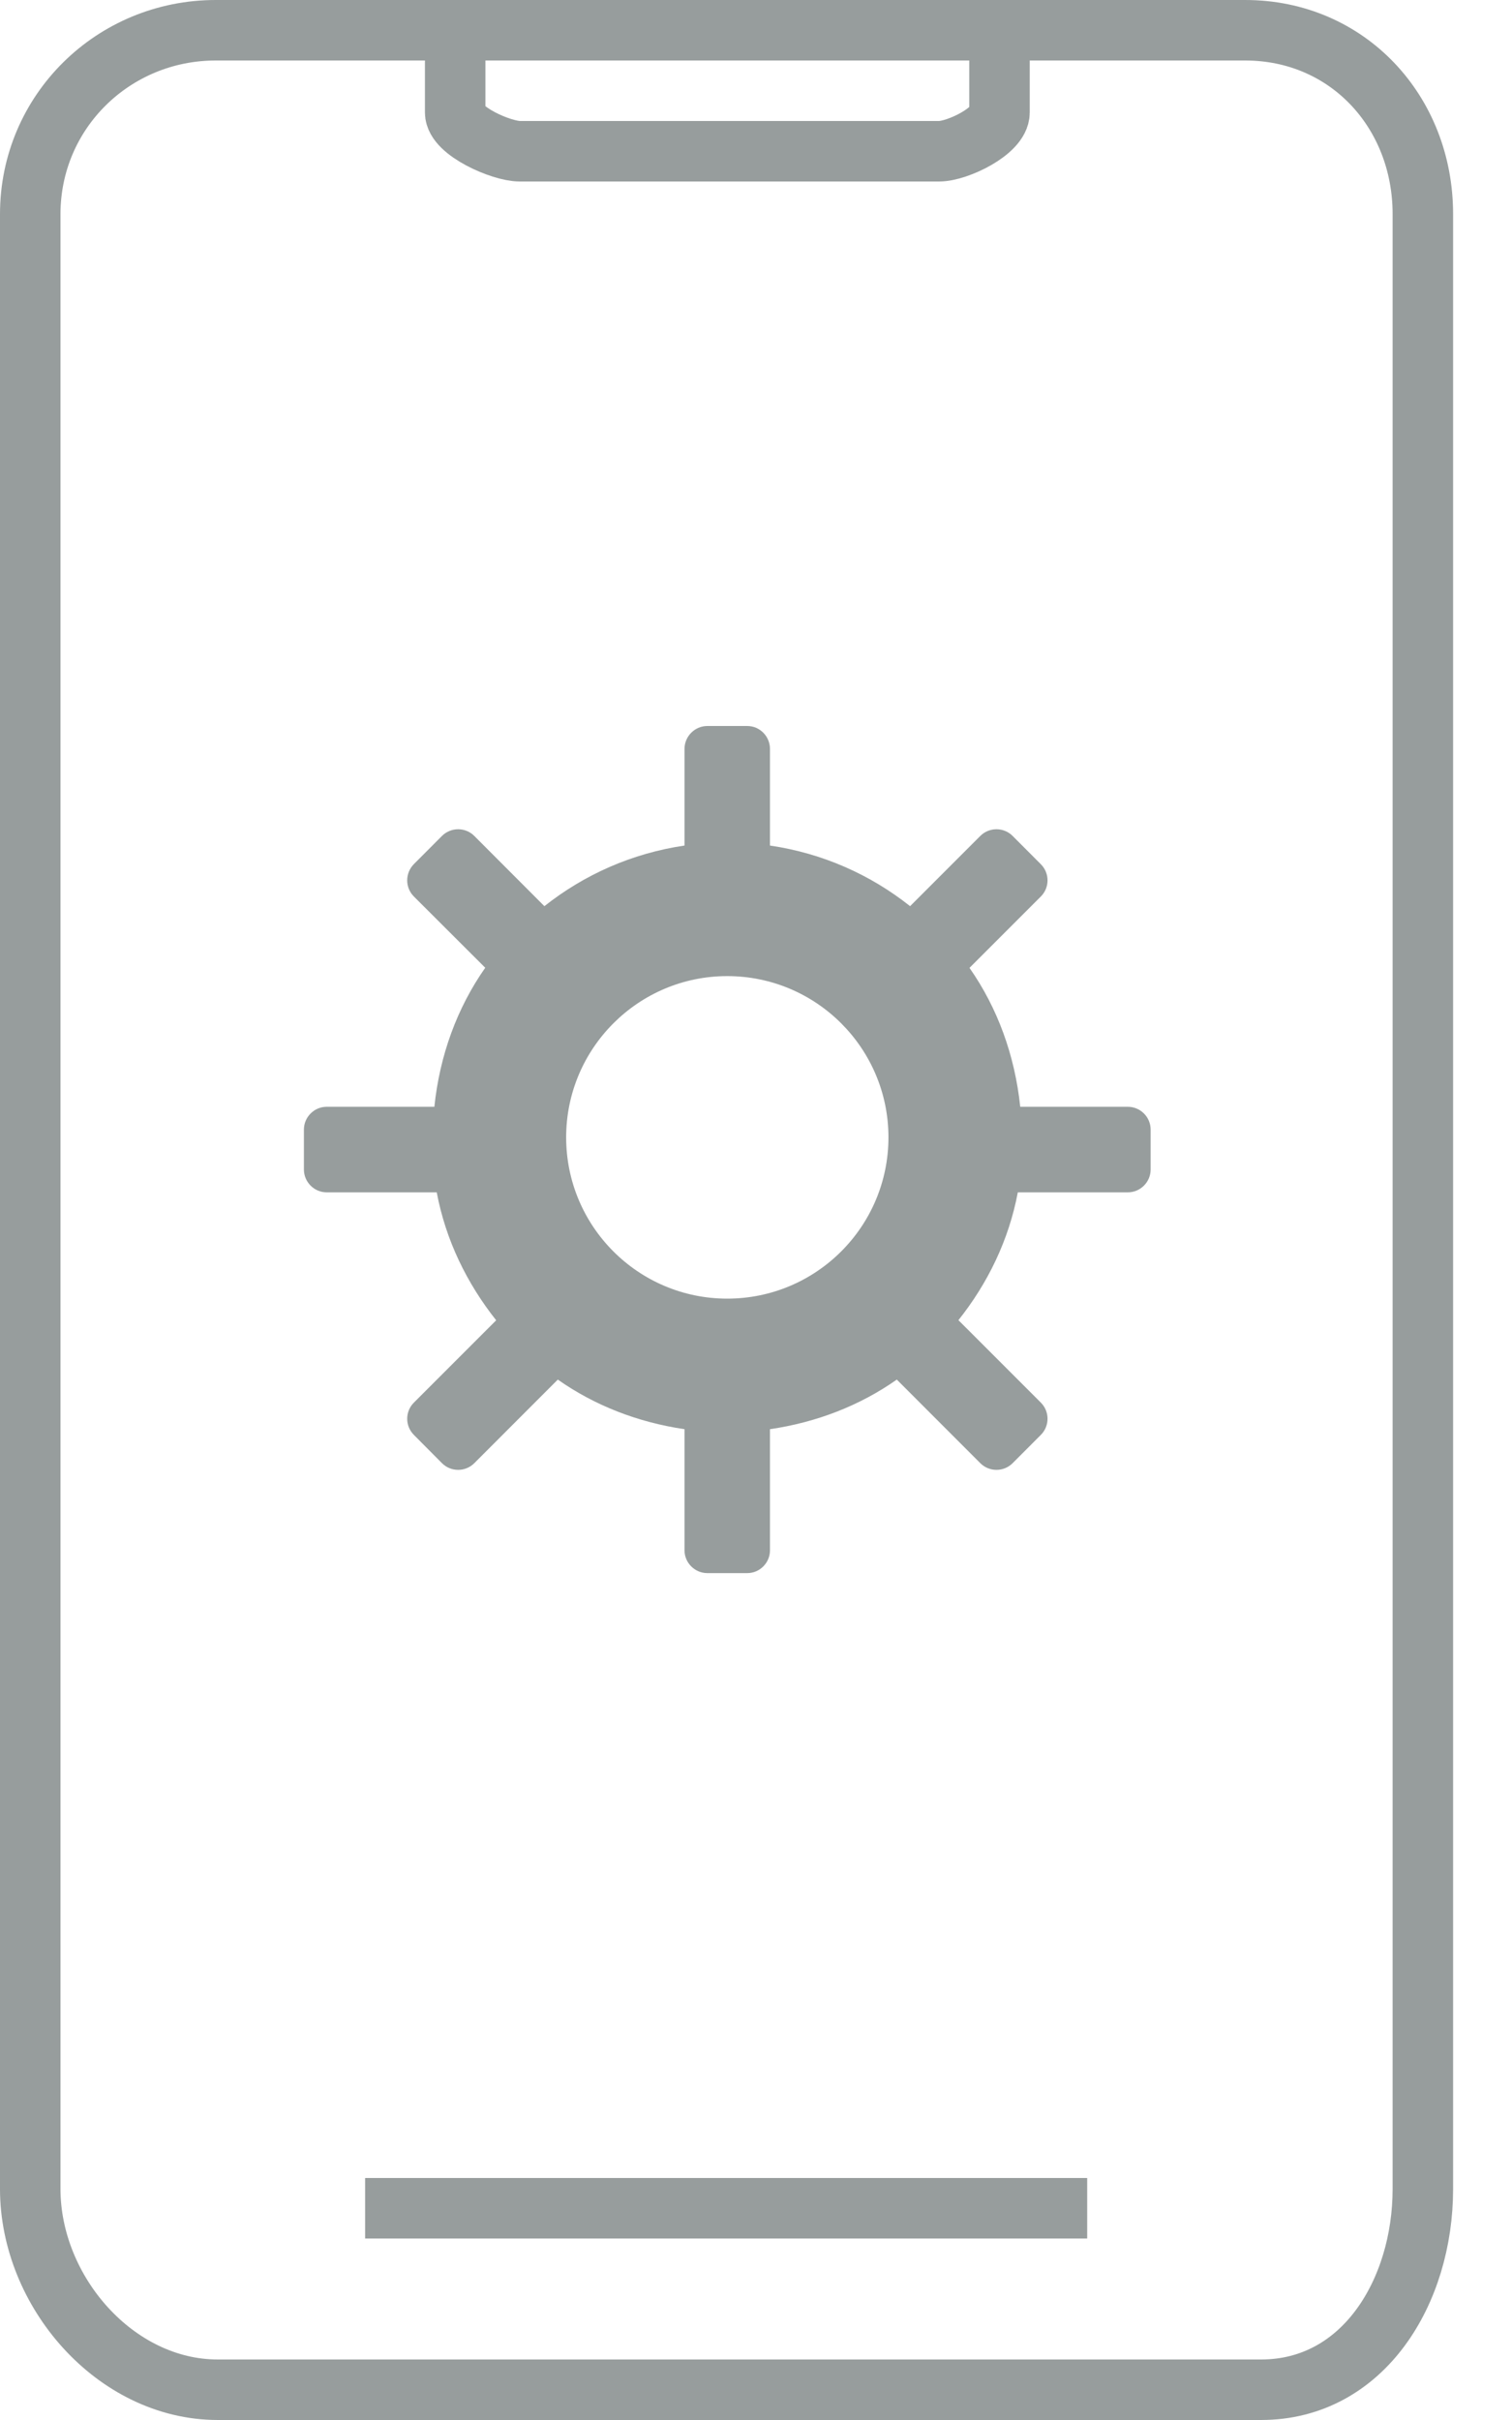
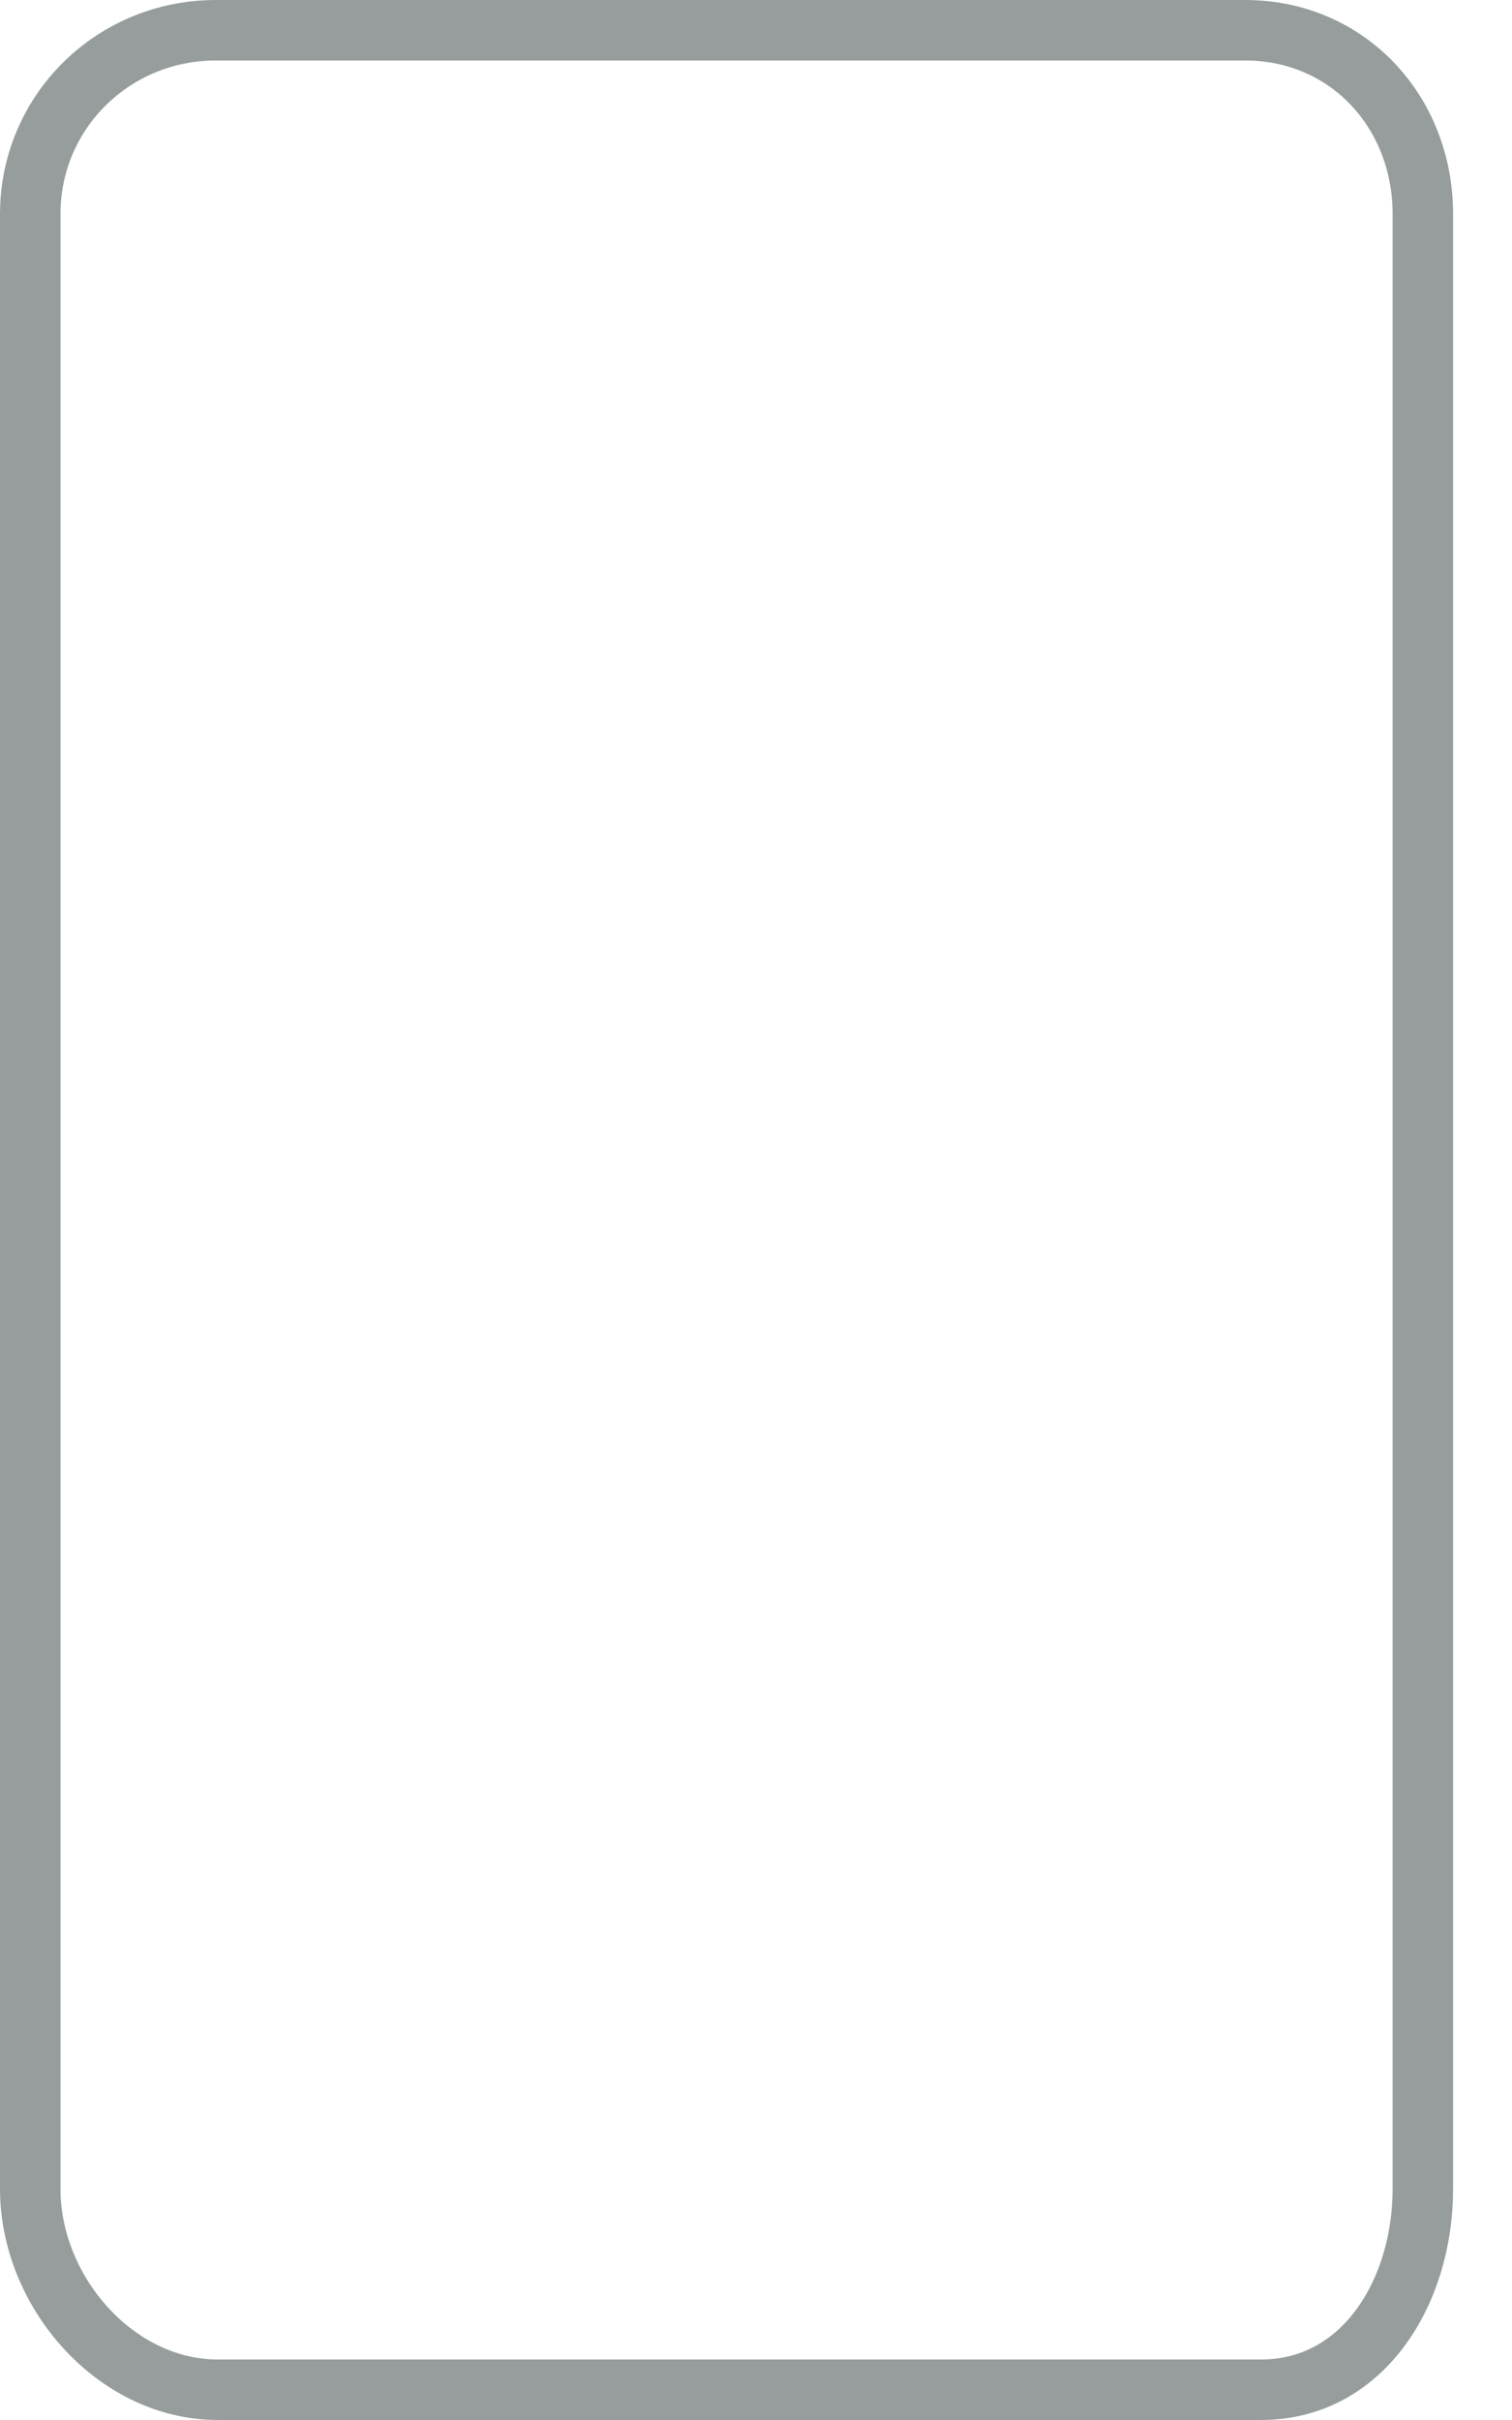
<svg xmlns="http://www.w3.org/2000/svg" width="25" height="40" viewBox="0 0 25 40" fill="none">
-   <path fill-rule="evenodd" clip-rule="evenodd" d="M18.648 18.294C18.856 18.294 19.025 18.464 19.025 18.671V19.331C19.025 19.538 18.856 19.708 18.648 19.708H16.829C16.68 20.5 16.33 21.214 15.847 21.821L17.21 23.184C17.357 23.331 17.357 23.57 17.21 23.717L16.743 24.185C16.596 24.332 16.356 24.332 16.209 24.185L14.828 22.803C14.217 23.233 13.502 23.51 12.731 23.623V25.625C12.731 25.832 12.562 26.002 12.356 26.002H11.695C11.489 26.002 11.318 25.832 11.318 25.625V23.623C10.549 23.51 9.834 23.233 9.223 22.803L7.842 24.185C7.695 24.332 7.455 24.332 7.308 24.185L6.843 23.717C6.696 23.57 6.696 23.331 6.843 23.184L8.204 21.823C7.721 21.214 7.37 20.501 7.221 19.708H5.401C5.195 19.708 5.025 19.538 5.025 19.331V18.671C5.025 18.464 5.195 18.294 5.401 18.294H7.182C7.27 17.446 7.557 16.66 8.023 15.996L6.843 14.818C6.696 14.671 6.696 14.432 6.843 14.283L7.308 13.817C7.455 13.67 7.695 13.67 7.842 13.817L9.001 14.978C9.661 14.456 10.449 14.104 11.318 13.976V12.379C11.318 12.17 11.489 12 11.695 12H12.356C12.562 12 12.731 12.17 12.731 12.379V13.976C13.602 14.104 14.39 14.456 15.048 14.978L16.209 13.817C16.356 13.67 16.596 13.67 16.743 13.817L17.21 14.285C17.357 14.432 17.357 14.671 17.21 14.818L16.03 15.998C16.494 16.66 16.78 17.446 16.869 18.294H18.648ZM12.024 21.465C13.497 21.465 14.69 20.271 14.69 18.799C14.69 17.329 13.497 16.134 12.024 16.134C10.554 16.134 9.361 17.329 9.361 18.799C9.361 20.271 10.554 21.465 12.024 21.465Z" fill="#979D9D" />
  <path fill-rule="evenodd" clip-rule="evenodd" d="M3.567 0.5H20.588C22.281 0.5 23.526 1.846 23.526 3.539V36.181C23.526 37.876 22.544 39.5 20.851 39.5C19.722 39.5 13.972 39.5 3.601 39.5C1.908 39.5 0.5 37.876 0.5 36.181V3.539C0.5 1.846 1.874 0.5 3.567 0.5Z" stroke="#979D9D" />
-   <path d="M17.976 36.5H6.037M16.526 0.5V1.86C16.526 2.166 15.832 2.5 15.527 2.5H8.594C8.29 2.5 7.526 2.166 7.526 1.86V0.5H16.526Z" stroke="#979D9D" />
</svg>